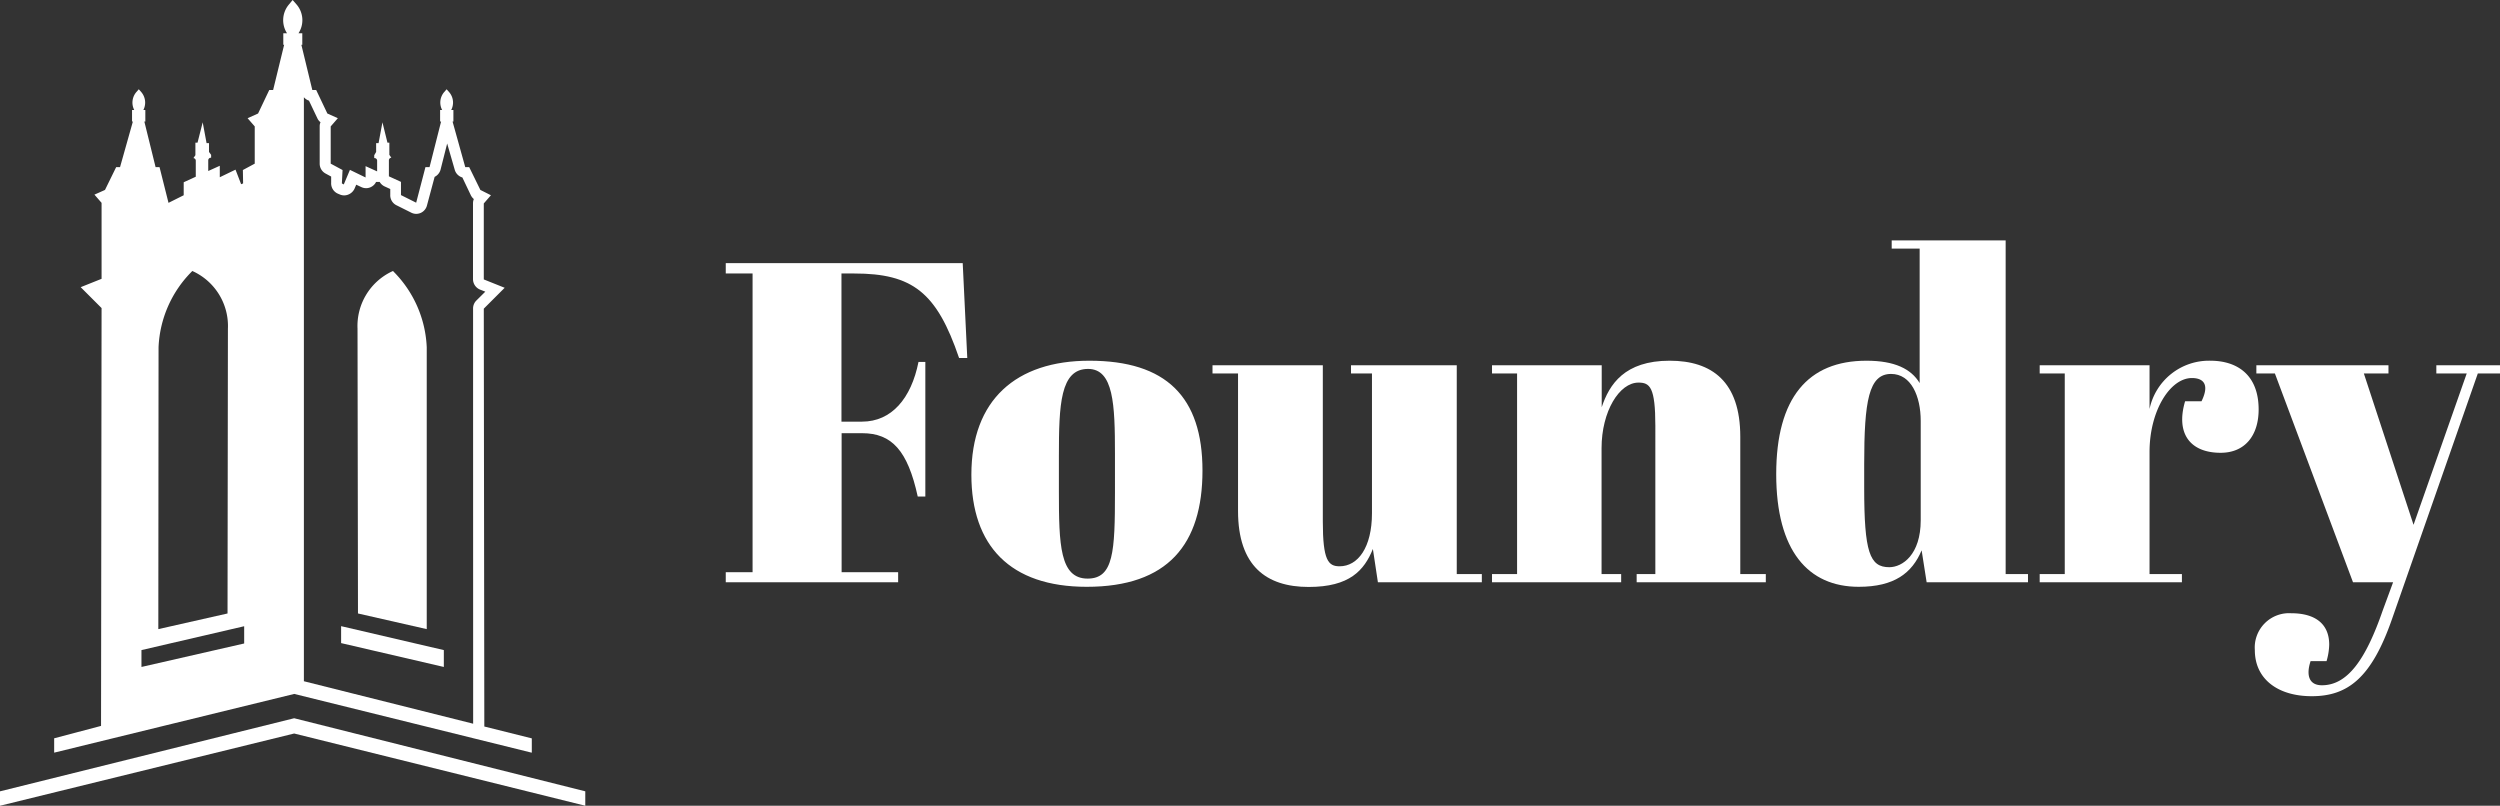
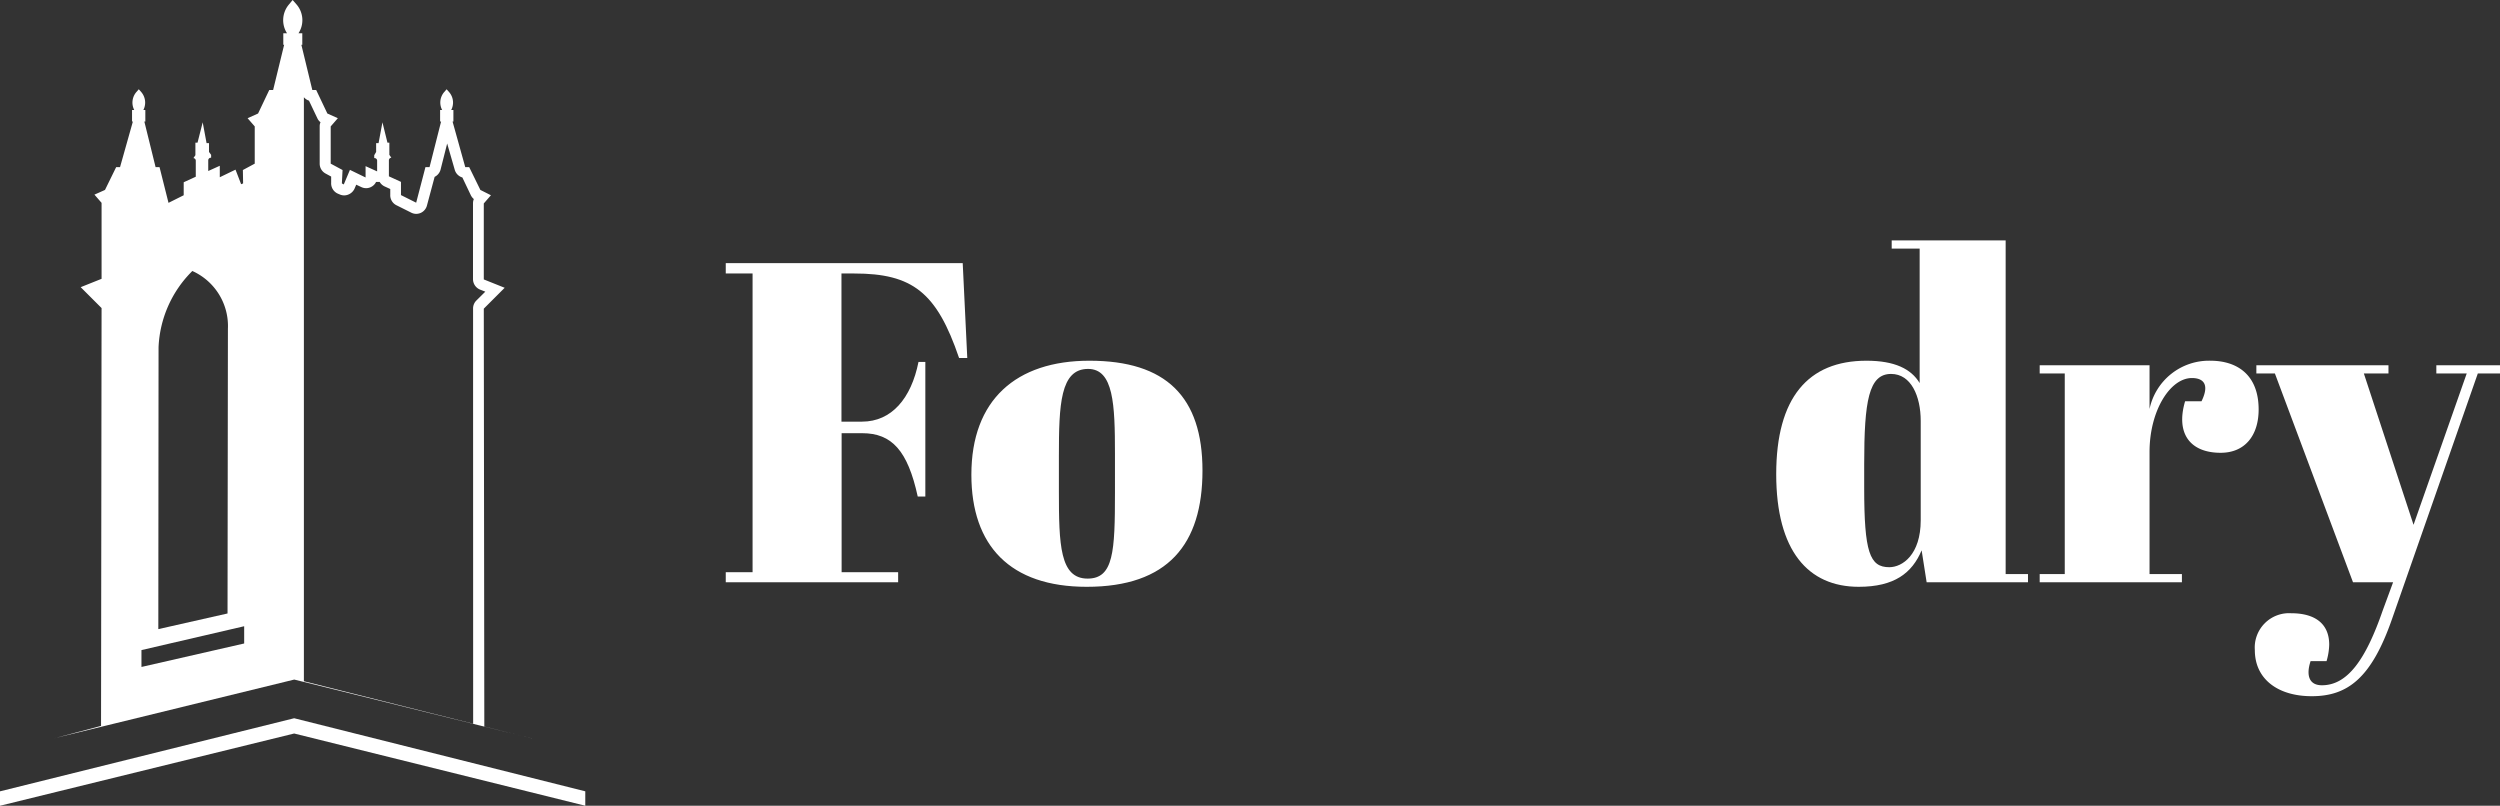
<svg xmlns="http://www.w3.org/2000/svg" viewBox="0 0 329.07 106.06">
  <rect x="0" y="0" width="329.07" height="106.06" fill="#333333" stroke="none" />
  <defs>
    <style>.cls-1{fill:#fff;}</style>
  </defs>
  <g id="Capa_2" data-name="Capa 2">
    <g id="Layer_1" data-name="Layer 1">
-       <path class="cls-1" d="M47.12,80.75l-.06-37.48a7.94,7.94,0,0,1,4.47-7.51l.2-.09.15.16a15,15,0,0,1,4.29,9.87l0,37.11Z" />
-       <polygon class="cls-1" points="44.9 84.65 58.42 87.79 58.42 85.57 44.9 82.42 44.9 84.65" />
-       <path class="cls-1" d="M63.75,95.63l-.07-55,2.75-2.75-2.75-1.1v-10l.94-1.08L63.23,25,61.76,22h-.52L59.57,16h.11V14.48h-.29a2.1,2.1,0,0,0-.25-2.33l-.35-.4-.35.4a2.11,2.11,0,0,0-.24,2.33h-.27V16h.13L56.54,22H56l-1.22,4.68-2-1V23.94l-1.59-.73V21.12a.34.34,0,0,1,.32-.36h0l-.26-.38,0-.43V18.78H51l-.66-2.68-.51,2.74h-.32V20l-.25.43v.38h.06a.34.34,0,0,1,.32.36v1.39l-1.52-.69v1.49l-2.06-1-.81,1.92L45,24.14l.09-1.76-1.56-.84v-4.9l.94-1.08-1.38-.62-1.47-3.09h-.51L39.67,5.9h.12V4.38h-.5A3.17,3.17,0,0,0,39.07.63L38.52,0,38,.63a3.19,3.19,0,0,0-.22,3.75h-.49V5.9h.11l-1.45,5.95h-.51l-1.47,3.09-1.38.62.94,1.08v4.9l-1.56.84L32,24.14l-.26.11L31,22.33l-2.07,1V21.82l-1.52.69V21.12a.35.35,0,0,1,.32-.36h.06v-.38L27.51,20V18.84h-.32l-.51-2.74L26,18.78h-.28V20l0,.43-.26.38h0a.34.34,0,0,1,.31.36v2.09l-1.59.73v1.71l-2,1L21,22h-.52L19,16h.13V14.48h-.26a2.13,2.13,0,0,0-.25-2.33l-.35-.4-.35.4a2.13,2.13,0,0,0-.25,2.33h-.29V16h.11L15.8,22h-.51L13.82,25l-1.39.62.94,1.08v10l-2.75,1.1,2.75,2.75-.07,55L7.13,97.18h0v1.89l31.6-7.73,31.2,7.72H70V97.19ZM20.87,45.7a15,15,0,0,1,4.29-9.87l.15-.16.2.09A7.94,7.94,0,0,1,30,43.27l-.05,37.48-9.11,2.06Zm11.27,39L18.62,87.79V85.57l13.52-3.14ZM62.28,95.26,40,89.67V12.8a1.53,1.53,0,0,0,.67.45l1.11,2.33a1.34,1.34,0,0,0,.41.51,1.29,1.29,0,0,0-.11.55v4.9a1.47,1.47,0,0,0,.77,1.3l.74.4,0,.82a1.48,1.48,0,0,0,.88,1.43l.26.11a1.42,1.42,0,0,0,1.14,0,1.51,1.51,0,0,0,.81-.8l.21-.49.66.31a1.44,1.44,0,0,0,1.42-.08,1.43,1.43,0,0,0,.53-.59h.21l.27,0a1.44,1.44,0,0,0,.65.59l.74.34v.76A1.46,1.46,0,0,0,52.15,27l2,1a1.43,1.43,0,0,0,.64.15,1.51,1.51,0,0,0,.62-.14,1.48,1.48,0,0,0,.8-1l1-3.73a1.49,1.49,0,0,0,.78-.95l.87-3.44,1,3.47a1.47,1.47,0,0,0,1,1l1.11,2.33a1.51,1.51,0,0,0,.4.51,1.46,1.46,0,0,0-.11.55v10a1.49,1.49,0,0,0,.93,1.37l.69.27-1.18,1.17a1.48,1.48,0,0,0-.43,1Z" />
+       <path class="cls-1" d="M63.75,95.63l-.07-55,2.75-2.75-2.75-1.1v-10l.94-1.08L63.23,25,61.76,22h-.52L59.57,16h.11V14.48h-.29a2.1,2.1,0,0,0-.25-2.33l-.35-.4-.35.4a2.11,2.11,0,0,0-.24,2.33h-.27V16h.13L56.54,22H56l-1.22,4.68-2-1V23.94l-1.59-.73V21.12a.34.34,0,0,1,.32-.36h0l-.26-.38,0-.43V18.78H51l-.66-2.68-.51,2.74h-.32V20l-.25.43v.38h.06a.34.34,0,0,1,.32.36v1.39l-1.52-.69v1.49l-2.06-1-.81,1.92L45,24.14l.09-1.76-1.56-.84v-4.9l.94-1.08-1.38-.62-1.47-3.09h-.51L39.67,5.9h.12V4.38h-.5A3.17,3.17,0,0,0,39.07.63L38.52,0,38,.63a3.19,3.19,0,0,0-.22,3.75h-.49V5.9h.11l-1.45,5.95h-.51l-1.47,3.09-1.38.62.94,1.08v4.9l-1.56.84L32,24.14l-.26.11L31,22.33l-2.07,1V21.82l-1.52.69V21.12a.35.35,0,0,1,.32-.36h.06v-.38L27.51,20V18.84h-.32l-.51-2.74L26,18.78h-.28V20l0,.43-.26.38h0a.34.34,0,0,1,.31.36v2.09l-1.59.73v1.71l-2,1L21,22h-.52L19,16h.13V14.48h-.26a2.13,2.13,0,0,0-.25-2.33l-.35-.4-.35.4a2.13,2.13,0,0,0-.25,2.33h-.29V16h.11L15.8,22h-.51L13.82,25l-1.39.62.94,1.08v10l-2.75,1.1,2.75,2.75-.07,55L7.13,97.18h0l31.6-7.73,31.2,7.72H70V97.19ZM20.87,45.7a15,15,0,0,1,4.29-9.87l.15-.16.2.09A7.94,7.94,0,0,1,30,43.27l-.05,37.48-9.11,2.06Zm11.27,39L18.62,87.79V85.57l13.52-3.14ZM62.28,95.26,40,89.67V12.8a1.53,1.53,0,0,0,.67.45l1.11,2.33a1.34,1.34,0,0,0,.41.51,1.29,1.29,0,0,0-.11.55v4.9a1.47,1.47,0,0,0,.77,1.3l.74.4,0,.82a1.48,1.48,0,0,0,.88,1.43l.26.11a1.42,1.42,0,0,0,1.14,0,1.51,1.51,0,0,0,.81-.8l.21-.49.66.31a1.44,1.44,0,0,0,1.42-.08,1.43,1.43,0,0,0,.53-.59h.21l.27,0a1.44,1.44,0,0,0,.65.59l.74.34v.76A1.46,1.46,0,0,0,52.15,27l2,1a1.43,1.43,0,0,0,.64.15,1.51,1.51,0,0,0,.62-.14,1.48,1.48,0,0,0,.8-1l1-3.73a1.49,1.49,0,0,0,.78-.95l.87-3.44,1,3.47a1.47,1.47,0,0,0,1,1l1.11,2.33a1.51,1.51,0,0,0,.4.51,1.46,1.46,0,0,0-.11.55v10a1.49,1.49,0,0,0,.93,1.37l.69.27-1.18,1.17a1.48,1.48,0,0,0-.43,1Z" />
      <polygon class="cls-1" points="38.96 94.6 38.72 94.54 0.05 104.15 0 104.16 0 106.06 38.72 96.55 76.97 106.04 77.04 106.06 77.04 104.16 38.96 94.6" />
      <path class="cls-1" d="M126.72,34.64l.6,12.48h-1.08C123.3,38.48,120.12,36,112.44,36h-1.68v19.5h2.7c3.9,0,6.48-3.06,7.44-7.86h.9V65.36h-1c-1.32-6.06-3.42-8.34-7.32-8.34h-2.7v18.3h7.44v1.32H95.53V75.32h3.53V36H95.53V34.64Z" />
      <path class="cls-1" d="M143.4,47.48c10.08,0,14.88,4.74,14.88,14.46s-4.56,15.3-15.24,15.3c-10.08,0-15.18-5.4-15.18-14.76C127.86,52.64,133.74,47.48,143.4,47.48Zm3.36,12.24c0-6.48-.18-11.16-3.54-11.16-3.66,0-3.84,4.68-3.84,11.46V64.7c0,7,.12,11.46,3.78,11.46,3.42,0,3.6-3.54,3.6-11.34Z" />
-       <path class="cls-1" d="M181.37,76.64l-.66-4.38c-1.14,2.82-3.06,5-8.45,5-5.58,0-9.3-2.76-9.3-10V49.16H159.6V48.08h14.52V68.66c0,5.1.71,5.88,2.21,5.88,2.4,0,4.26-2.46,4.26-7V49.16h-2.76V48.08h13.92V75.56h3.3v1.08Z" />
-       <path class="cls-1" d="M210.83,48.08V53.6c1-3,3-6.12,8.94-6.12,5.58,0,9.3,2.76,9.3,10V75.56h3.36v1.08h-17V75.56h2.46V56.06c0-5.1-.72-5.7-2.22-5.7-2.52,0-4.86,3.78-4.86,8.64V75.56h2.58v1.08h-17V75.56h3.3V49.16h-3.3V48.08Z" />
      <path class="cls-1" d="M252.94,72.44c-1.26,3-3.6,4.8-8.28,4.8-6.66,0-10.86-4.74-10.86-14.82s4.2-14.94,11.88-14.94c3.72,0,5.88,1.08,7,2.94V32.72H249V31.64h15V75.56h2.94v1.08H253.6Zm-.12-4V55.4c0-3.24-1.26-6.18-3.9-6.18-2.94,0-3.54,3.54-3.54,11.88v3.12c0,8.46.72,10.44,3.3,10.44C250.42,74.66,252.82,73,252.82,68.48Z" />
      <path class="cls-1" d="M282.94,59.48V75.56h4.26v1.08H268.48V75.56h3.3V49.16h-3.3V48.08h14.46v5.76a8,8,0,0,1,8-6.36c3.54,0,6.36,1.86,6.36,6.42,0,3.42-1.8,5.7-5,5.7-4,0-5.94-2.52-4.68-6.78h2.16c1.2-2.46,0-3.06-1.26-3.06C285.64,49.76,282.94,54.08,282.94,59.48Z" />
      <path class="cls-1" d="M297,48.08h17.39v1.08h-3.24l6.54,19.92,7-19.92h-4V48.08h8.46v1.08h-3L314.85,81.5c-2.7,7.74-5.82,10.14-10.56,10.14-4.49,0-7.49-2.28-7.49-6.06a4.52,4.52,0,0,1,4.79-4.86c3.06,0,5,1.32,5,4.14a8.42,8.42,0,0,1-.35,2.16h-2.1c-.6,1.8-.25,3.18,1.49,3.18,3.36,0,5.76-3.36,8-9.84L315,76.64h-5.28L299.44,49.16H297Z" />
    </g>
  </g>
</svg>